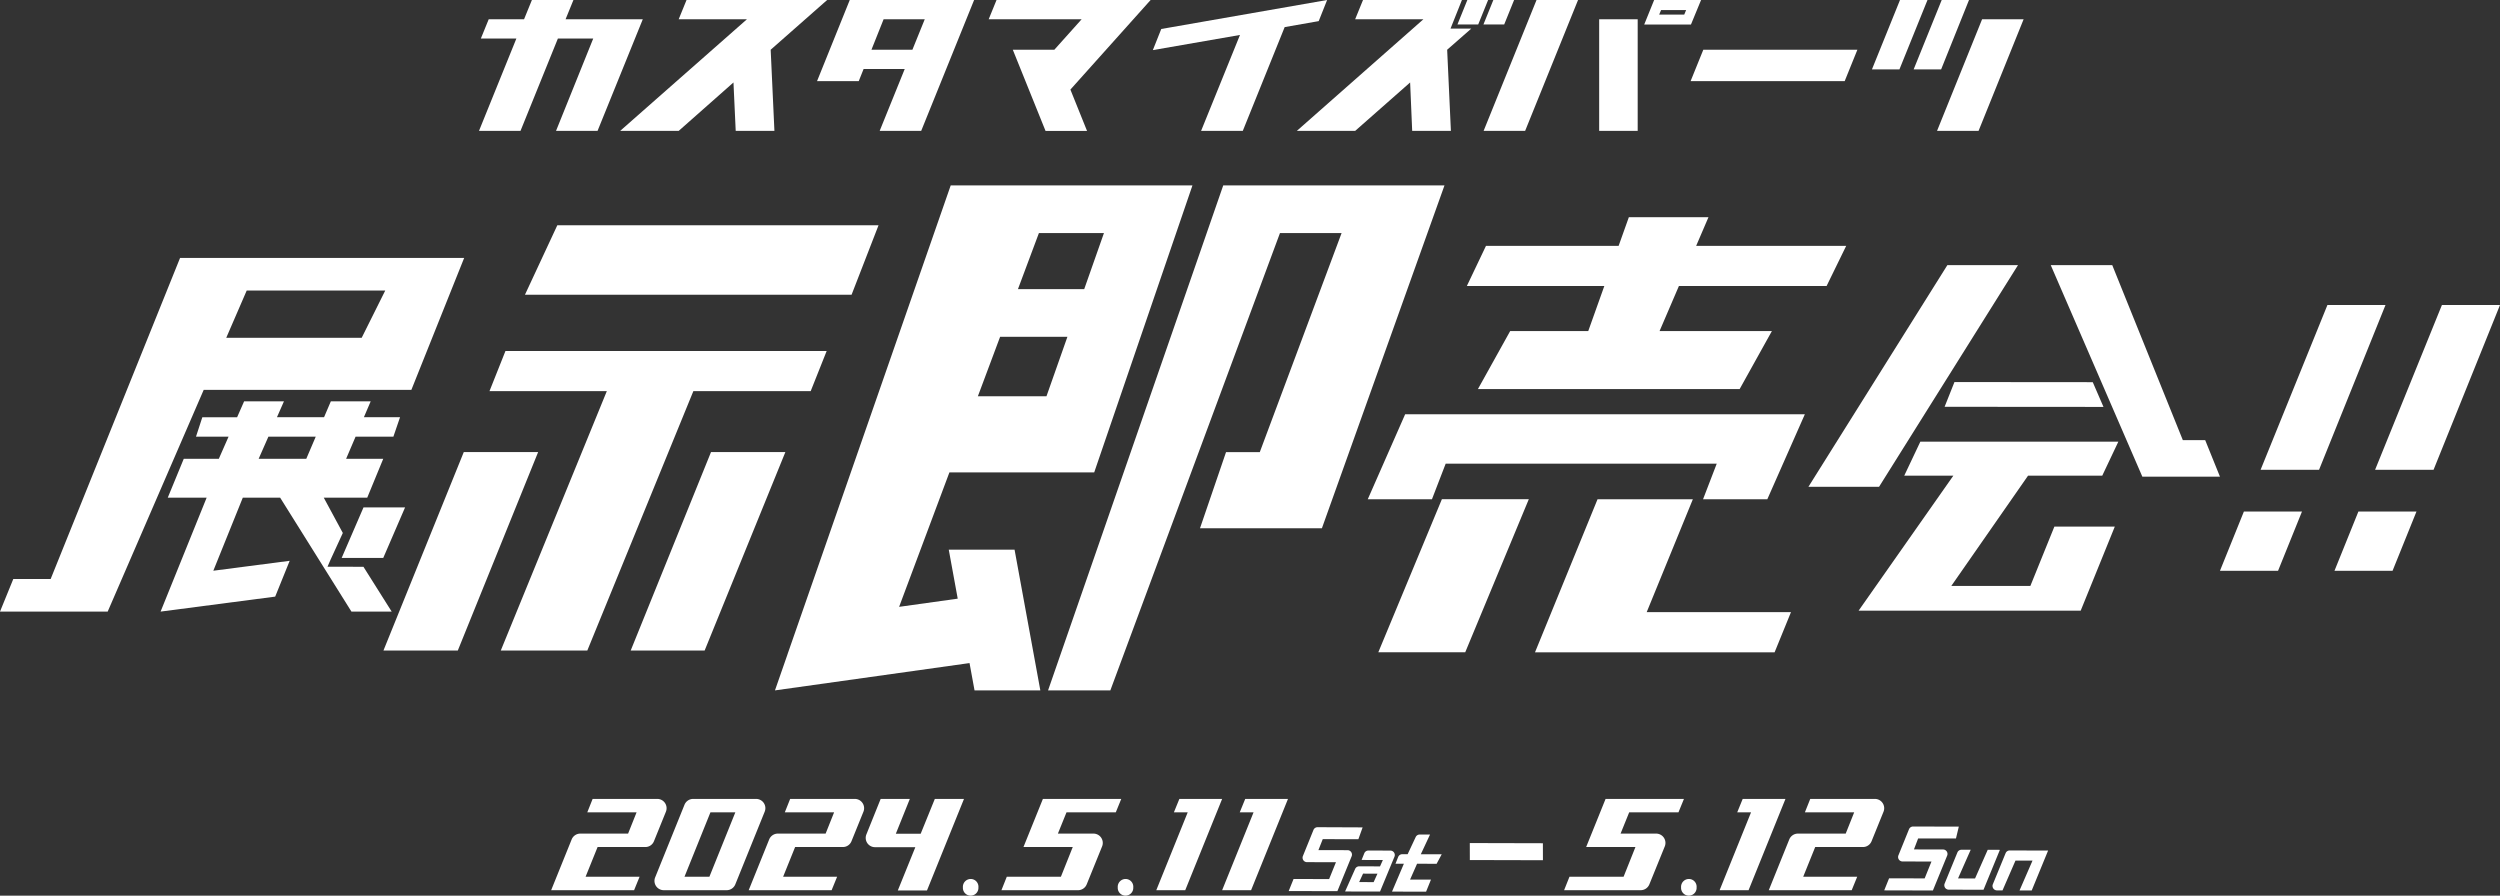
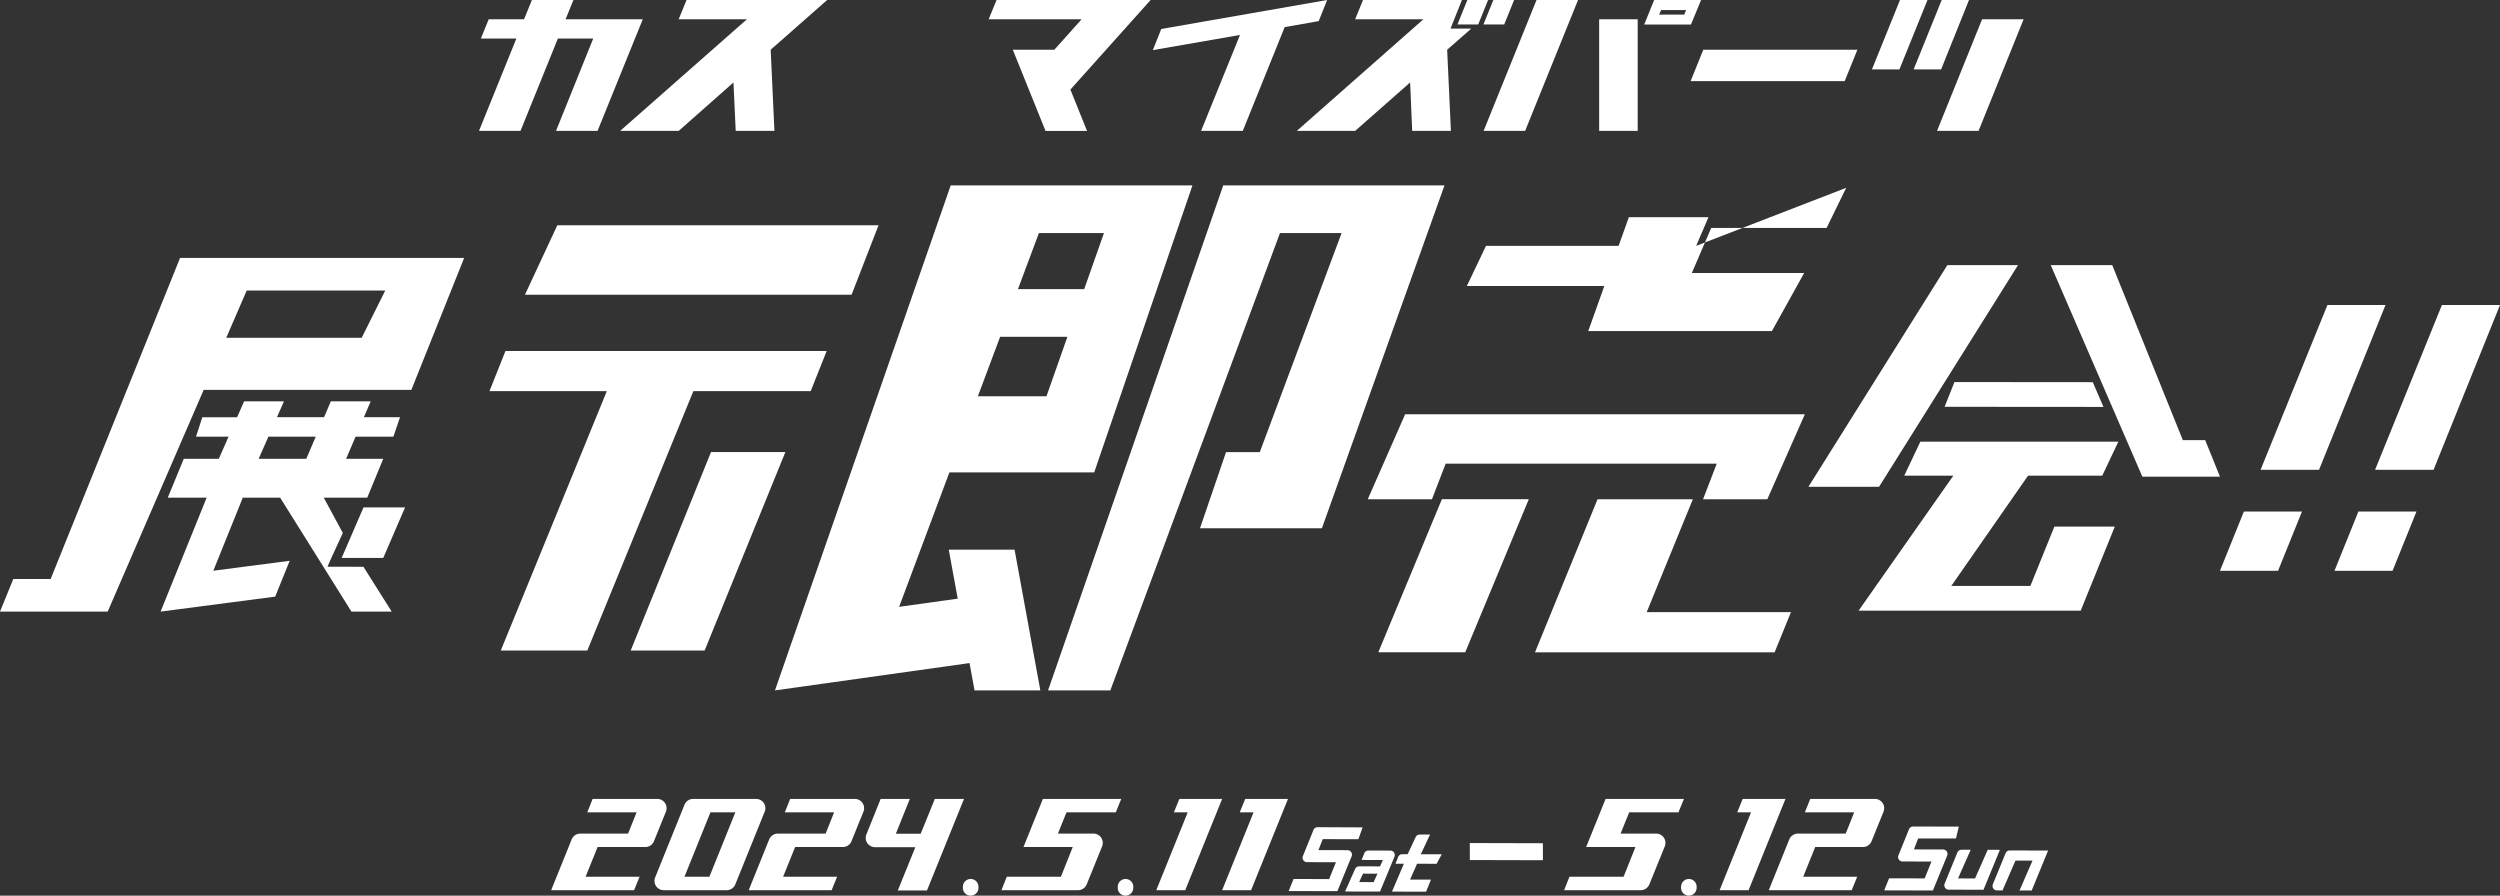
<svg xmlns="http://www.w3.org/2000/svg" width="879.09" height="314.946" viewBox="0 0 879.09 314.946">
  <rect x="0" y="0" width="879.09" height="314.946" fill="#333333" stroke="none" />
  <g id="グループ_17989" data-name="グループ 17989" transform="translate(-243.002 -182.013)">
    <g id="グループ_17099" data-name="グループ 17099" transform="translate(243.002 247.197)">
      <g id="グループ_17097" data-name="グループ 17097" transform="translate(134.833 14.023)">
        <path id="パス_12900" data-name="パス 12900" d="M207.186,167.919h26L261.577,98.13H235.43Z" transform="translate(-120.244 -18.375)" fill="#fff" />
-         <path id="パス_12901" data-name="パス 12901" d="M144.46,98.128,116.21,167.917h26.147l28.249-69.789Z" transform="translate(-116.21 -18.375)" fill="#fff" />
        <path id="パス_12902" data-name="パス 12902" d="M155.228,75.057h41.259L159.2,166.27h30.428l37.288-91.213h41.259l5.619-14.119H160.847Z" transform="translate(-117.94 -16.726)" fill="#fff" />
        <path id="パス_12903" data-name="パス 12903" d="M282.183,14.674H179.66L168.282,39.1H283.133l9.48-24.429Z" transform="translate(-118.519 -14.674)" fill="#fff" />
      </g>
      <g id="グループ_17092" data-name="グループ 17092" transform="translate(0 25.518)">
        <path id="パス_12904" data-name="パス 12904" d="M86.749,38.173h48.712l-8.278,16.606H79.557ZM91.716,26.7h-28.4l-45.5,112.887H4.677L0,151.061H37.865L71.631,73.084h73.023L163.215,26.7Z" transform="translate(0 -26.702)" fill="#fff" />
        <path id="パス_12905" data-name="パス 12905" d="M125.716,136.261h14.622l7.679-17.778H133.4Z" transform="translate(-5.575 -30.772)" fill="#fff" />
        <path id="パス_12906" data-name="パス 12906" d="M120.515,137.627h-2.733l1.085-2.511,4.3-9.364-6.709-12.424h15.3l5.625-13.666H124.33l3.325-7.777h13.293l2.338-6.833H130.578l2.39-5.591H118.957l-2.389,5.591H100.005l2.463-5.591H88.462L86,85.054H73.766L71.54,91.887H82.992l-3.425,7.777H67.24L61.615,113.33H75.288L59.088,153.4l40.3-5.268,5.094-12.595-26.85,3.491L88,113.33h13.124L126.2,153.4h14.152l-9.93-15.759ZM93.573,99.665,97,91.887h16.648l-3.325,7.777Z" transform="translate(-2.62 -29.042)" fill="#fff" />
      </g>
      <g id="グループ_17093" data-name="グループ 17093" transform="translate(272.508 0)">
        <path id="パス_12907" data-name="パス 12907" d="M367.24.006l-61.6,177.58h21.9L387.188,16.769h21.669L380.09,93.807H368.22l-9.151,26.756h42.866L445.04.009l-51.624,0Z" transform="translate(-209.613 0)" fill="#fff" />
        <path id="パス_12908" data-name="パス 12908" d="M284.327,53.24h23.666l-7.37,20.927H276.5Zm13.643-36.476h22.869L313.9,36.476H290.6ZM266.957,0,209.53,164.989h.011l-4.384,12.595,68.415-9.607,1.759,9.607h23.136l-9.061-49.49h-23.14l3.154,17.23-20.609,2.88L266.5,100.919h50.917L351.964,0Z" transform="translate(-205.158)" fill="#fff" />
      </g>
      <g id="グループ_17095" data-name="グループ 17095" transform="translate(635.902 28.043)">
        <path id="パス_12909" data-name="パス 12909" d="M588.435,106.251l5.652-11.942H524.462l-5.652,11.942h17.269L502.756,153.73H580.85l12-29.568H571.6l-8.448,20.872h-27.8l26.988-38.775Z" transform="translate(-485.105 -32.225)" fill="#fff" />
        <path id="パス_12910" data-name="パス 12910" d="M627.761,90.878H619.9L595.081,29.344H573.453l17.8,41.109,3.072,7.095,11.339,26.185h27.291Z" transform="translate(-488.24 -29.344)" fill="#fff" />
        <path id="パス_12911" data-name="パス 12911" d="M590.266,81.111l-3.769-8.7-48.636-.043-3.463,8.7Z" transform="translate(-486.508 -31.252)" fill="#fff" />
        <path id="パス_12912" data-name="パス 12912" d="M557.986,29.344H533.15L484.286,107.3h24.835Z" transform="translate(-484.286 -29.344)" fill="#fff" />
      </g>
      <g id="グループ_17094" data-name="グループ 17094" transform="translate(480.957 11.177)">
-         <path id="パス_12913" data-name="パス 12913" d="M476.534,21.788,480.868,11.7h-28l-3.6,10.092H402.624L395.9,35.906h48.341L438.59,51.745H411.136l-11.347,20.41h92.033l11.346-20.41h-39.5l6.8-15.839H522.4l6.892-14.118Z" transform="translate(-361.06 -11.696)" fill="#fff" />
+         <path id="パス_12913" data-name="パス 12913" d="M476.534,21.788,480.868,11.7h-28l-3.6,10.092H402.624L395.9,35.906h48.341L438.59,51.745H411.136h92.033l11.346-20.41h-39.5l6.8-15.839H522.4l6.892-14.118Z" transform="translate(-361.06 -11.696)" fill="#fff" />
        <path id="パス_12914" data-name="パス 12914" d="M363.318,169.306h30.566l22.357-53.823H385.675Z" transform="translate(-359.615 -16.298)" fill="#fff" />
        <path id="パス_12915" data-name="パス 12915" d="M476.484,115.491H442.969l-21.992,53.823h84.251l5.757-14.118H460.25Z" transform="translate(-362.172 -16.299)" fill="#fff" />
        <path id="パス_12916" data-name="パス 12916" d="M359.443,114.1h22.572l4.827-12.515h95.312L477.341,114.1h22.6l13.2-29.882H372.59Z" transform="translate(-359.443 -14.912)" fill="#fff" />
      </g>
      <g id="グループ_17096" data-name="グループ 17096" transform="translate(780.619 42.067)">
        <path id="パス_12917" data-name="パス 12917" d="M617.528,137.48l8.41-20.829h20.426l-8.41,20.829Zm14.285-35.511,23.5-57.949h20.423L652.37,101.969Z" transform="translate(-617.528 -44.019)" fill="#fff" />
        <path id="パス_12918" data-name="パス 12918" d="M668.072,116.651l-8.41,20.829h20.422l8.41-20.829Zm29.371-72.632-23.5,57.949H694.5l23.366-57.949Z" transform="translate(-619.396 -44.019)" fill="#fff" />
      </g>
    </g>
    <g id="グループ_158" data-name="グループ 158" transform="translate(411.43 182.013)">
      <path id="パス_187" data-name="パス 187" d="M127.44,549.166l13.151-32.483H128.1l2.761-6.772h12.427l2.762-6.773h14.6l-2.761,6.773H185.04l-15.912,39.255h-14.6l13.086-32.483H155.188l-13.151,32.483Z" transform="translate(-127.44 -503.138)" fill="#fff" />
      <path id="パス_188" data-name="パス 188" d="M181.8,549.166l44.582-39.255h-24l2.761-6.773h49.447L234.73,520.629l1.316,28.538H222.434l-.789-17.031-19.266,17.031Z" transform="translate(-132.16 -503.138)" fill="#fff" />
-       <path id="パス_189" data-name="パス 189" d="M257.614,531.675l11.507-28.537h43.727l-18.609,46.028h-14.6l8.811-21.765H273.987l-1.71,4.274Zm19.135-11.047h14.4l4.34-10.718H281.023Z" transform="translate(-138.743 -503.138)" fill="#fff" />
      <path id="パス_190" data-name="パス 190" d="M326.471,503.138h54.182l-28.209,31.5,5.852,14.532H343.7l-11.507-28.538h14.6l9.6-10.718H323.71Z" transform="translate(-144.482 -503.138)" fill="#fff" />
      <path id="パス_191" data-name="パス 191" d="M386.925,520.76l2.959-7.43,58.324-10.192-2.96,7.43-11.967,2.1-14.729,36.494H403.889l13.677-33.732Z" transform="translate(-149.971 -503.138)" fill="#fff" />
      <path id="パス_192" data-name="パス 192" d="M486.878,509.911h-24l2.761-6.773h34.784l-4.012,10.06h7.3l-8.481,7.43,1.315,28.538H482.932l-.722-17.031-19.332,17.031H442.363Zm19.265,1.841,3.486-8.614h-7.3l-3.486,8.614Zm9.141,0,3.485-8.614h-7.3l-3.485,8.614Z" transform="translate(-154.785 -503.138)" fill="#fff" />
      <path id="パス_193" data-name="パス 193" d="M514.29,549.166,532.9,503.138h14.6l-18.609,46.028Zm40.636,0V509.911h13.546v39.255Zm15.846-37.414h16.439l3.551-8.614H574.257Zm5.261-3.485.657-1.579H585.5l-.657,1.579Z" transform="translate(-161.03 -503.138)" fill="#fff" />
      <path id="パス_194" data-name="パス 194" d="M648.176,533.339H593.995l4.471-11.047h54.181Z" transform="translate(-167.951 -504.801)" fill="#fff" />
      <path id="パス_195" data-name="パス 195" d="M663.833,527.533l9.863-24.4h9.666l-9.863,24.4Zm14.664,0,9.863-24.4h9.6l-9.8,24.4Zm8.219,21.633,15.847-39.255h14.6l-15.847,39.255Z" transform="translate(-174.015 -503.138)" fill="#fff" />
    </g>
    <g id="グループ_17986" data-name="グループ 17986">
      <g id="グループ_17985" data-name="グループ 17985" transform="translate(-14.189)">
        <g id="グループ_17984" data-name="グループ 17984">
          <path id="パス_215" data-name="パス 215" d="M0,32.614,7.2,14.779a3.286,3.286,0,0,1,3.028-2.064H27.052L30.034,5.24H12.7L14.581.515H37.325a3.275,3.275,0,0,1,3.024,4.5l-4.217,10.41A3.247,3.247,0,0,1,33.1,17.436H16.325L12.1,27.892H31.089l-1.927,4.722Z" transform="translate(451 462.423)" fill="#fff" />
          <path id="パス_216" data-name="パス 216" d="M9.742,28.119,20.057,2.58A3.286,3.286,0,0,1,23.085.516H45.228a3.256,3.256,0,0,1,3.028,4.5L37.937,30.546a3.275,3.275,0,0,1-3.024,2.064H12.766a3.27,3.27,0,0,1-3.024-4.492m10.315-.229h8.759L37.937,5.238H29.183Z" transform="translate(477.822 462.426)" fill="#fff" />
          <path id="パス_217" data-name="パス 217" d="M18.168,32.614l7.2-17.835a3.286,3.286,0,0,1,3.028-2.064H45.22L48.2,5.24H30.868L32.749.515H55.493a3.275,3.275,0,0,1,3.024,4.5L54.3,15.421a3.247,3.247,0,0,1-3.028,2.015H34.493L30.272,27.892H49.257l-1.927,4.722Z" transform="translate(502.29 462.423)" fill="#fff" />
          <path id="パス_13574" data-name="パス 13574" d="M18.168,32.614l7.2-17.835a3.286,3.286,0,0,1,3.028-2.064H45.22L48.2,5.24H30.868L32.749.515H55.493a3.275,3.275,0,0,1,3.024,4.5L54.3,15.421a3.247,3.247,0,0,1-3.028,2.015H34.493L30.272,27.892H49.257l-1.927,4.722Z" transform="translate(860.988 462.423)" fill="#fff" />
          <path id="パス_219" data-name="パス 219" d="M37.535,10.861a2.765,2.765,0,0,1,2.753-2.982,2.73,2.73,0,0,1,2.7,2.982,2.732,2.732,0,1,1-5.456,0" transform="translate(558.249 483.212)" fill="#fff" />
          <path id="パス_220" data-name="パス 220" d="M38.964,32.614l1.881-4.722H59.872l4.171-10.456H46.713L53.545.515H81.1L79.175,5.24H61.845l-3.028,7.474H71.334a3.274,3.274,0,0,1,3.028,4.5l-5.41,13.339a3.286,3.286,0,0,1-3.028,2.064Z" transform="translate(570.367 462.423)" fill="#fff" />
          <path id="パス_221" data-name="パス 221" d="M49.235,10.861a2.765,2.765,0,0,1,2.753-2.982,2.73,2.73,0,0,1,2.7,2.982,2.732,2.732,0,1,1-5.456,0" transform="translate(601 483.212)" fill="#fff" />
          <path id="パス_226" data-name="パス 226" d="M95.015,32.614,96.9,27.892h19.028l4.171-10.456h-17.33L109.6.515h27.557L135.226,5.24H117.9l-3.028,7.474h12.517a3.274,3.274,0,0,1,3.028,4.5L125,30.549a3.286,3.286,0,0,1-3.028,2.064Z" transform="translate(712.17 462.423)" fill="#fff" />
          <path id="パス_227" data-name="パス 227" d="M105.286,10.861a2.765,2.765,0,0,1,2.753-2.982,2.73,2.73,0,0,1,2.7,2.982,2.732,2.732,0,1,1-5.456,0" transform="translate(743.037 483.212)" fill="#fff" />
          <path id="パス_228" data-name="パス 228" d="M107.973,32.614,119.022,5.24h-4.859L116.09.515h15.04l-12.976,32.1Z" transform="translate(753.896 462.424)" fill="#fff" />
          <g id="グループ_17983" data-name="グループ 17983" transform="translate(-314.834)">
            <path id="パス_13571" data-name="パス 13571" d="M107.973,32.614,119.022,5.24h-4.859L116.09.515h15.04l-12.976,32.1Z" transform="translate(870.643 462.424)" fill="#fff" />
            <path id="パス_13572" data-name="パス 13572" d="M107.973,32.614,119.022,5.24h-4.859L116.09.515h15.04l-12.976,32.1Z" transform="translate(893.799 462.424)" fill="#fff" />
          </g>
          <path id="パス_332" data-name="パス 332" d="M0,0,25.7.064l.015,5.972L.015,5.972Z" transform="translate(774.025 478.462)" fill="#fff" />
          <path id="パス_337" data-name="パス 337" d="M19.52,8.079h0l-9.063-.023L11.977,4.2l12.529.031h0L26,.068,10.163,0A1.552,1.552,0,0,0,8.716.966L4.992,10.158a1.558,1.558,0,0,0,1.454,2.133l10.175.025-2.4,5.927L1.714,18.212,0,22.452l17.125.043,5.02-12.276a1.558,1.558,0,0,0-1.453-2.137Z" transform="translate(710.338 472.884)" fill="#fff" />
          <path id="パス_338" data-name="パス 338" d="M13.363.009,9.736,0A1.554,1.554,0,0,0,8.315.906L5.494,6.917l-1.88,0a1.554,1.554,0,0,0-1.445.961l-.946,2.379,2.951.007L0,20.069l11.979.03,1.714-4.24L6.349,15.84l2.46-5.569,6.874.017,1.791-3.341-7.344-.018Z" transform="translate(746.674 475.465)" fill="#fff" />
          <path id="パス_339" data-name="パス 339" d="M6.754.966,5.805,3.314l7.478.019-1,2.24L4.959,5.554a1.554,1.554,0,0,0-1.421.905L0,14.4l8.657.022,2.041.005,1.585,0L17.364,2.163A1.558,1.558,0,0,0,15.914.019L8.2,0A1.553,1.553,0,0,0,6.754.966ZM4.949,11.093,6.316,8.121l5.068.013L10.04,11.106Z" transform="translate(730.173 481.091)" fill="#fff" />
          <path id="パス_340" data-name="パス 340" d="M19.52,8.079h0l-9.063-.023,1.468-3.849H25.232l1-4.167L10.163,0A1.553,1.553,0,0,0,8.716.966L4.992,10.158a1.559,1.559,0,0,0,1.454,2.133l10.175.025-2.4,5.927L1.714,18.212,0,22.452l17.125.043,5.02-12.276a1.558,1.558,0,0,0-1.452-2.137Z" transform="translate(919.746 472.645)" fill="#fff" />
          <path id="パス_341" data-name="パス 341" d="M15.269.023,10.815,10.1l-5.986-.015L9.284.008,6.051,0A1.553,1.553,0,0,0,4.608.959L.116,11.9a1.559,1.559,0,0,0,1.452,2.139l12.221.031L19.55.034Z" transform="translate(940.876 480.812)" fill="#fff" />
          <path id="パス_342" data-name="パス 342" d="M4.607.959.116,11.9a1.559,1.559,0,0,0,1.452,2.139l1.954,0L8.083,3.558l5.986.015L9.507,14.058l4.281.011L19.55.034,6.051,0A1.553,1.553,0,0,0,4.607.959Z" transform="translate(957.828 481.064)" fill="#fff" />
        </g>
      </g>
      <path id="パス_13573" data-name="パス 13573" d="M110.53-19.734,115.544-32.2H125.8L120.88-19.964h8.74L134.588-32.2h10.258L131.828,0H121.57l6.164-15.226H113.566A3.266,3.266,0,0,1,110.53-19.734Z" transform="translate(437.132 495.138)" fill="#fff" />
    </g>
  </g>
</svg>